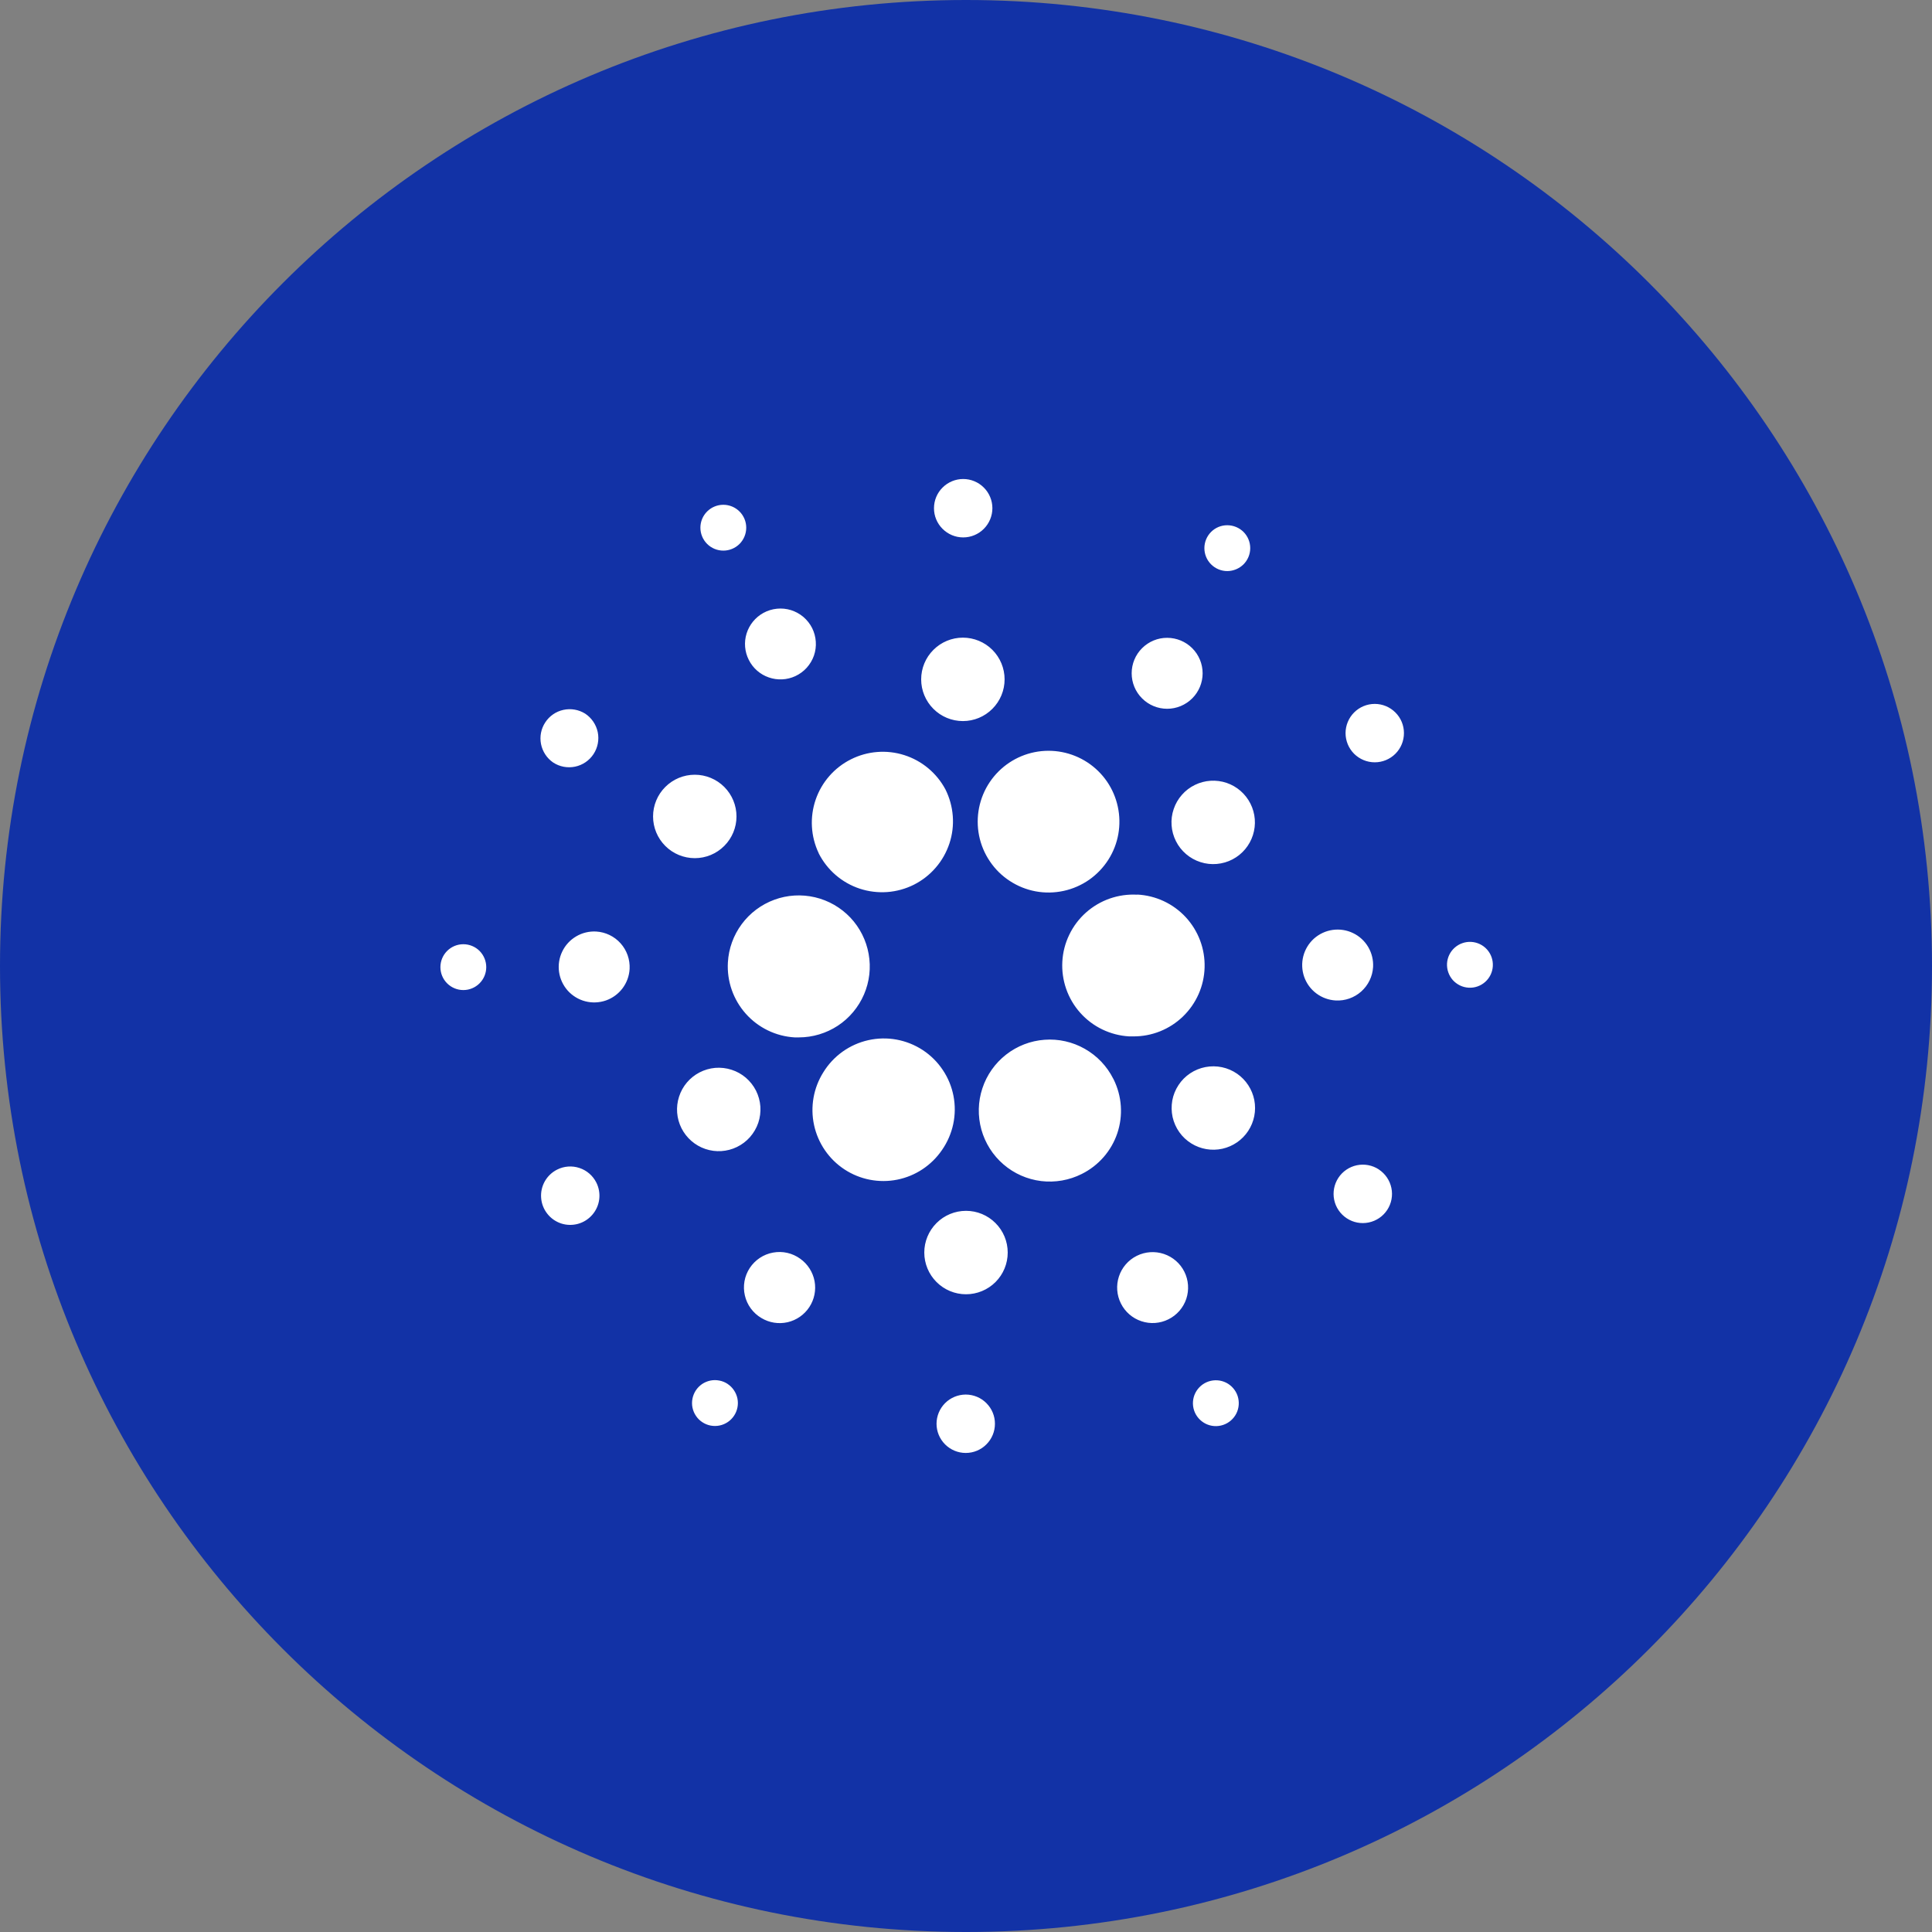
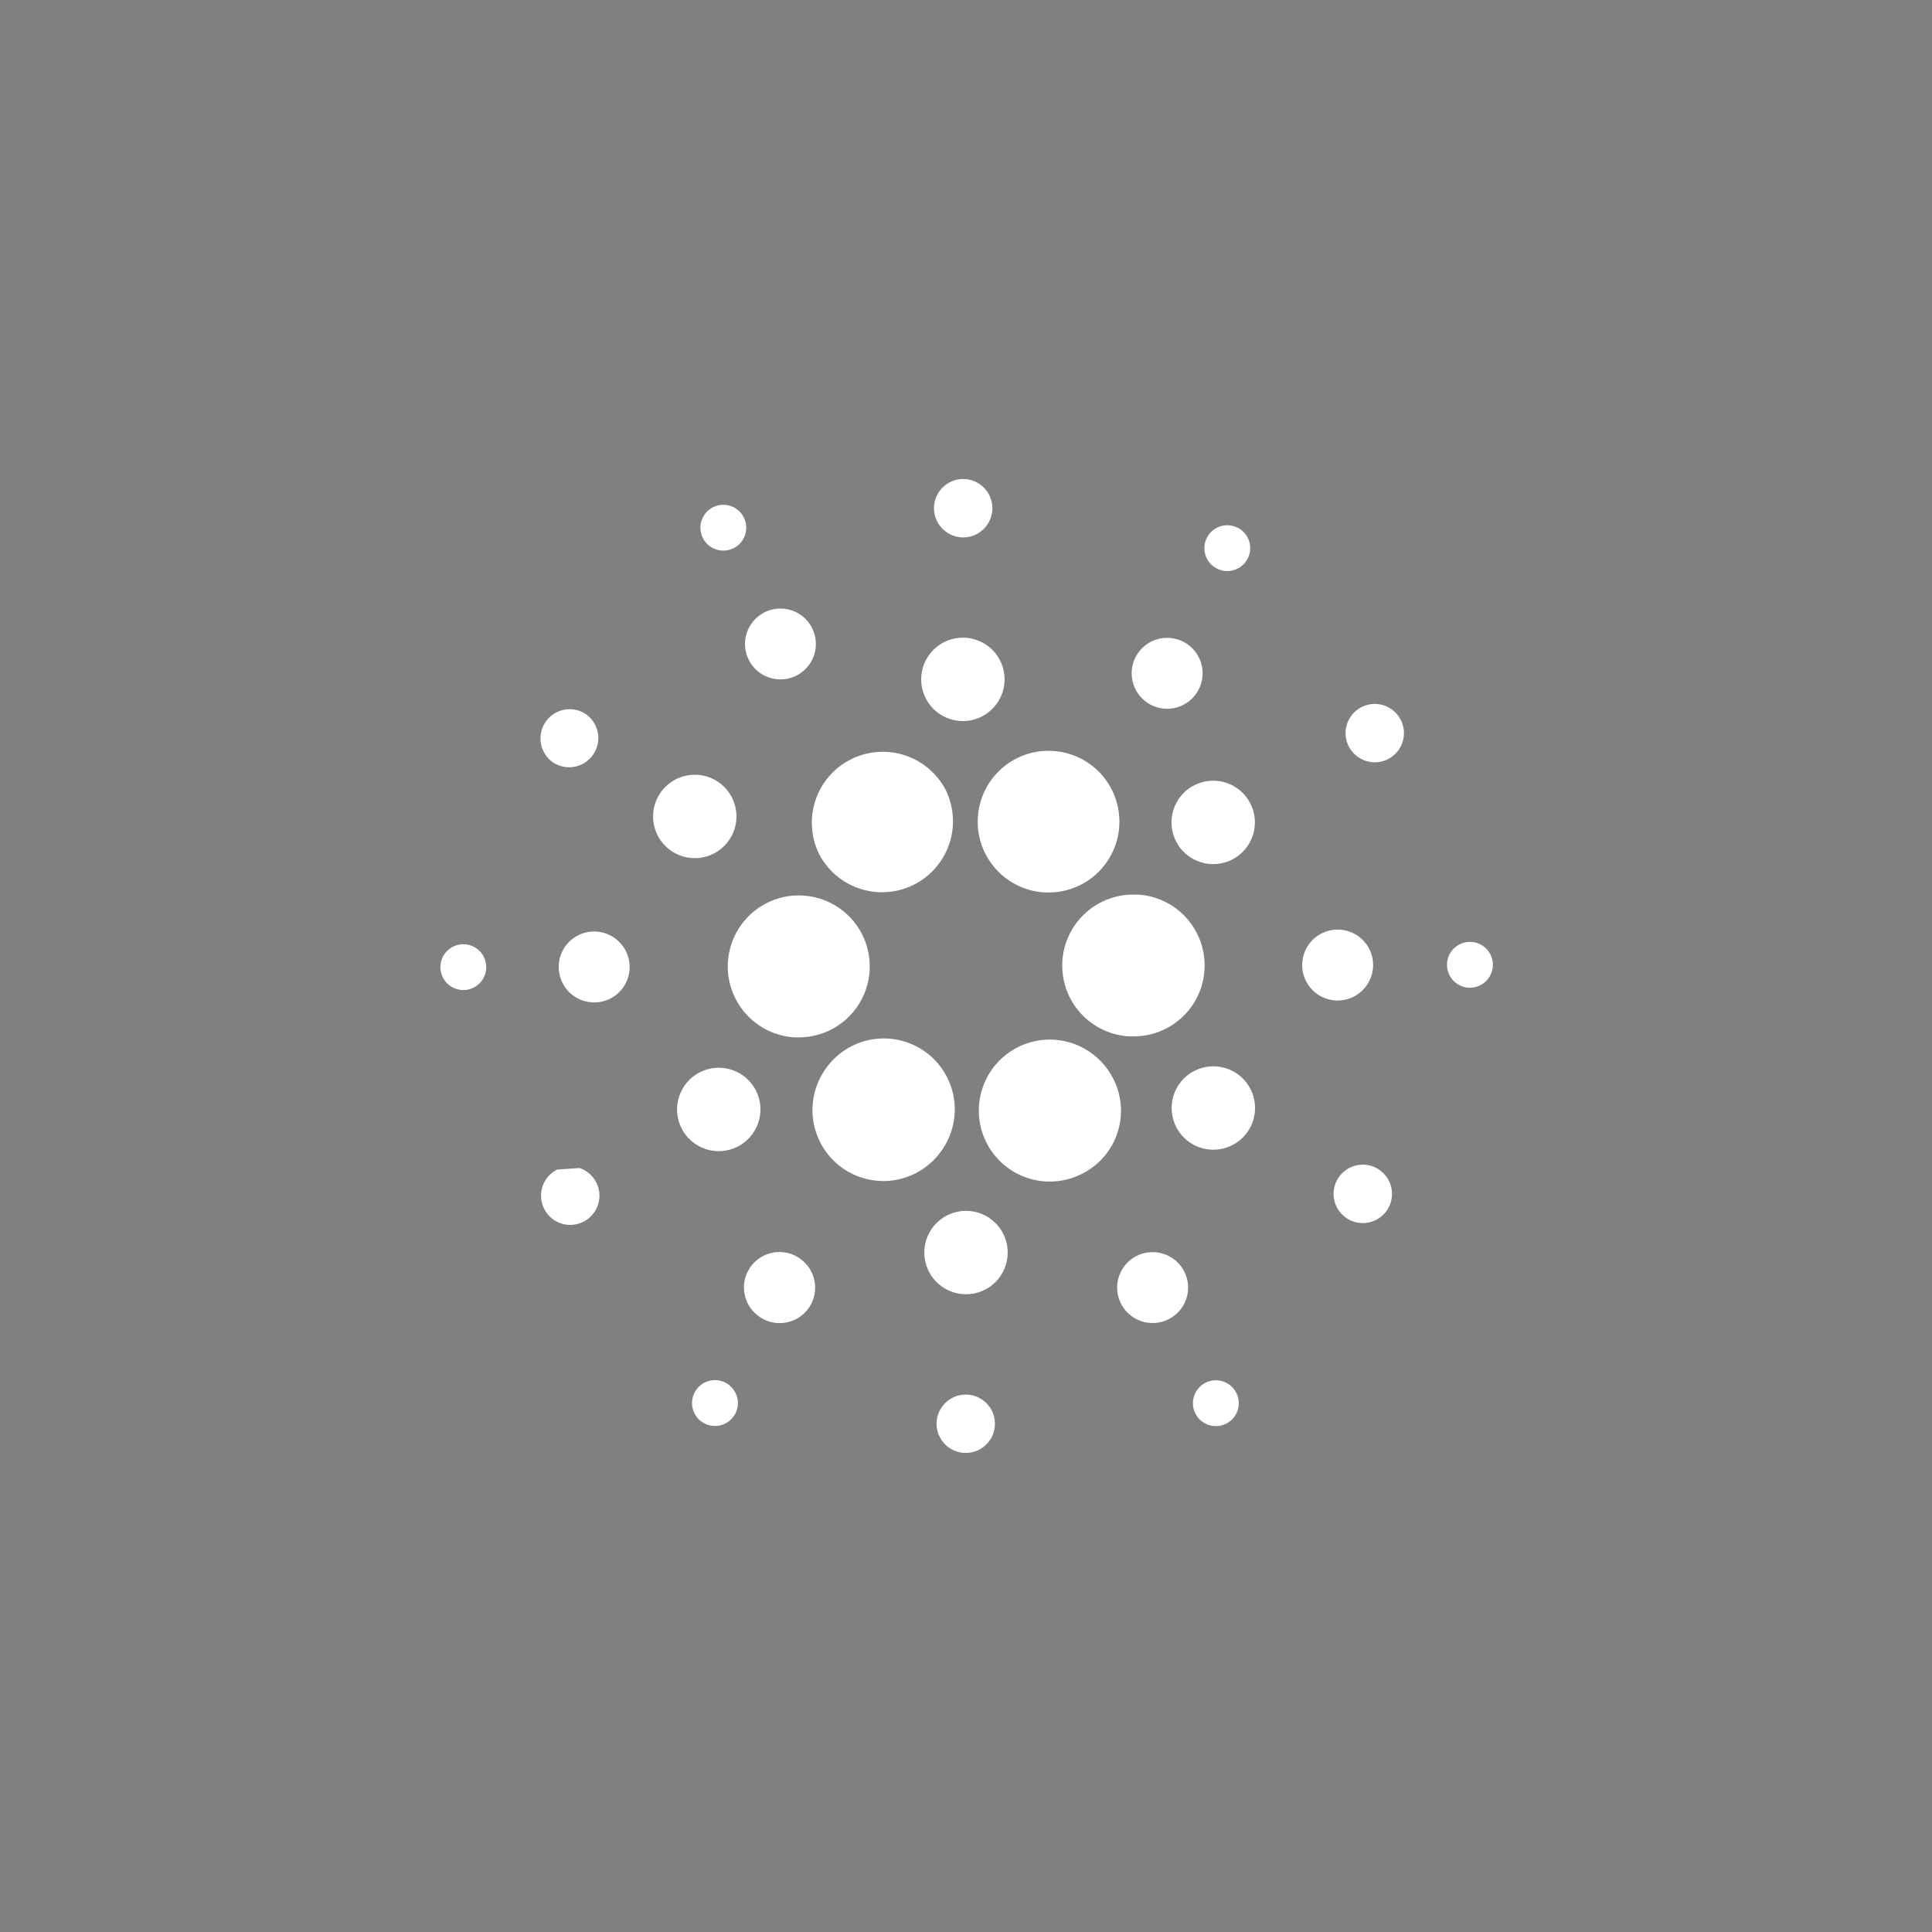
<svg xmlns="http://www.w3.org/2000/svg" width="44" height="44" viewBox="0 0 44 44" fill="none">
  <rect x="0" y="0" width="44" height="44" fill="#808080" stroke="none" />
-   <path d="M0 22C0 9.85 9.85 0 22 0C34.15 0 44 9.85 44 22C44 34.15 34.15 44 22 44C9.85 44 0 34.15 0 22Z" fill="#1232A6" />
-   <path d="M16.577 21.92C16.553 22.348 16.7 22.767 16.985 23.087C17.27 23.407 17.67 23.601 18.098 23.626H18.192C18.508 23.626 18.817 23.533 19.081 23.36C19.345 23.186 19.552 22.938 19.677 22.648C19.802 22.358 19.839 22.037 19.783 21.726C19.728 21.415 19.583 21.127 19.366 20.897C19.148 20.668 18.869 20.507 18.561 20.435C18.253 20.363 17.931 20.382 17.635 20.491C17.338 20.6 17.08 20.793 16.892 21.047C16.704 21.301 16.594 21.605 16.577 21.92ZM10.552 21.504C10.413 21.504 10.281 21.559 10.183 21.657C10.085 21.755 10.03 21.888 10.03 22.026C10.03 22.165 10.085 22.297 10.183 22.395C10.281 22.493 10.414 22.548 10.552 22.548C10.691 22.548 10.823 22.493 10.921 22.395C11.019 22.297 11.074 22.165 11.074 22.026C11.074 21.888 11.019 21.755 10.922 21.657C10.824 21.559 10.69 21.504 10.552 21.504ZM16.474 12.54C16.612 12.54 16.745 12.485 16.843 12.387C16.94 12.289 16.995 12.156 16.995 12.018C16.995 11.879 16.94 11.747 16.842 11.649C16.744 11.551 16.612 11.496 16.473 11.496C16.335 11.496 16.202 11.551 16.104 11.649C16.006 11.747 15.951 11.879 15.951 12.018C15.951 12.156 16.006 12.289 16.104 12.387C16.202 12.485 16.335 12.54 16.474 12.54ZM18.114 15.398C18.212 15.352 18.3 15.288 18.373 15.207C18.445 15.127 18.501 15.033 18.537 14.931C18.572 14.829 18.587 14.72 18.579 14.612C18.572 14.504 18.543 14.399 18.495 14.302C18.446 14.206 18.378 14.12 18.296 14.05C18.213 13.98 18.117 13.928 18.014 13.895C17.91 13.863 17.802 13.852 17.694 13.863C17.586 13.874 17.482 13.906 17.387 13.958C17.203 14.059 17.066 14.227 17.003 14.427C16.941 14.627 16.959 14.843 17.054 15.03C17.148 15.217 17.311 15.36 17.509 15.428C17.707 15.497 17.924 15.486 18.114 15.398ZM12.597 17.365C12.744 17.462 12.924 17.496 13.097 17.46C13.27 17.424 13.421 17.321 13.518 17.173C13.614 17.026 13.649 16.846 13.613 16.673C13.576 16.5 13.473 16.349 13.326 16.252C13.178 16.16 13.001 16.13 12.831 16.167C12.661 16.204 12.513 16.306 12.418 16.452C12.322 16.597 12.288 16.774 12.321 16.944C12.355 17.115 12.454 17.267 12.597 17.365ZM13.579 21.215C13.419 21.206 13.26 21.244 13.123 21.325C12.985 21.406 12.874 21.526 12.805 21.67C12.735 21.814 12.71 21.975 12.732 22.134C12.754 22.292 12.823 22.44 12.929 22.56C13.036 22.679 13.175 22.764 13.33 22.804C13.485 22.844 13.648 22.837 13.799 22.785C13.95 22.732 14.081 22.636 14.178 22.508C14.274 22.38 14.33 22.227 14.339 22.067C14.35 21.854 14.277 21.644 14.134 21.484C13.992 21.325 13.792 21.228 13.579 21.215ZM12.688 26.637C12.57 26.696 12.473 26.789 12.408 26.903C12.343 27.018 12.314 27.149 12.324 27.28C12.333 27.411 12.382 27.537 12.463 27.64C12.543 27.744 12.653 27.821 12.778 27.863C12.903 27.904 13.037 27.907 13.164 27.872C13.291 27.837 13.404 27.765 13.49 27.665C13.576 27.566 13.631 27.443 13.647 27.312C13.663 27.182 13.64 27.049 13.581 26.932C13.502 26.775 13.364 26.655 13.197 26.6C13.03 26.544 12.847 26.557 12.69 26.636L12.688 26.637ZM15.824 19.544C16.076 19.544 16.317 19.444 16.495 19.265C16.673 19.087 16.773 18.846 16.773 18.594C16.773 18.342 16.673 18.1 16.495 17.922C16.317 17.744 16.075 17.644 15.823 17.644C15.571 17.644 15.33 17.744 15.152 17.922C14.973 18.1 14.873 18.342 14.873 18.594C14.873 18.846 14.973 19.087 15.151 19.265C15.329 19.444 15.572 19.544 15.824 19.544ZM25.773 15.334C25.773 15.548 25.858 15.754 26.01 15.905C26.161 16.057 26.367 16.142 26.581 16.142C26.795 16.142 27.001 16.056 27.152 15.905C27.304 15.753 27.389 15.548 27.389 15.334C27.389 15.119 27.304 14.914 27.152 14.762C27.001 14.611 26.795 14.526 26.581 14.526C26.367 14.525 26.161 14.611 26.01 14.762C25.858 14.913 25.773 15.119 25.773 15.333V15.334ZM27.429 12.484C27.429 12.623 27.484 12.755 27.582 12.853C27.68 12.951 27.813 13.006 27.951 13.006C28.089 13.005 28.222 12.95 28.32 12.853C28.418 12.755 28.473 12.622 28.473 12.484C28.473 12.345 28.418 12.212 28.32 12.114C28.222 12.017 28.089 11.962 27.951 11.962C27.813 11.961 27.68 12.016 27.582 12.114C27.484 12.212 27.429 12.346 27.429 12.484ZM25.899 20.376C25.687 20.364 25.475 20.394 25.274 20.464C25.074 20.534 24.889 20.643 24.731 20.784C24.573 20.925 24.444 21.096 24.352 21.288C24.259 21.479 24.206 21.686 24.194 21.898C24.182 22.11 24.212 22.322 24.282 22.523C24.352 22.723 24.46 22.907 24.602 23.066C24.743 23.224 24.914 23.353 25.105 23.445C25.296 23.537 25.504 23.591 25.716 23.603H25.809C26.231 23.606 26.638 23.443 26.942 23.149C27.246 22.855 27.423 22.454 27.434 22.032C27.446 21.61 27.292 21.2 27.005 20.889C26.718 20.579 26.321 20.394 25.899 20.373V20.376ZM18.644 19.431C18.837 19.814 19.174 20.105 19.581 20.239C19.782 20.305 19.995 20.331 20.206 20.316C20.418 20.3 20.625 20.243 20.814 20.148C21.004 20.052 21.173 19.92 21.311 19.759C21.45 19.599 21.555 19.412 21.622 19.211C21.689 19.009 21.715 18.797 21.699 18.585C21.683 18.373 21.626 18.167 21.531 17.977C21.332 17.605 20.996 17.325 20.594 17.197C20.191 17.069 19.755 17.104 19.378 17.294C19.001 17.483 18.713 17.813 18.576 18.212C18.439 18.612 18.464 19.049 18.645 19.43L18.644 19.431ZM31.311 17.361C31.487 17.361 31.656 17.29 31.78 17.166C31.905 17.041 31.974 16.872 31.974 16.695C31.974 16.519 31.904 16.35 31.779 16.226C31.654 16.101 31.485 16.031 31.309 16.031C31.133 16.031 30.964 16.101 30.839 16.226C30.715 16.35 30.645 16.519 30.644 16.695C30.644 16.872 30.714 17.041 30.838 17.166C30.963 17.29 31.131 17.361 31.308 17.361H31.311ZM27.215 17.875C27.101 17.93 27 18.007 26.917 18.102C26.834 18.196 26.77 18.306 26.73 18.426C26.689 18.545 26.673 18.671 26.682 18.797C26.691 18.923 26.725 19.045 26.782 19.158C26.838 19.27 26.917 19.37 27.013 19.452C27.109 19.534 27.22 19.596 27.34 19.634C27.46 19.673 27.586 19.687 27.712 19.676C27.837 19.665 27.959 19.63 28.071 19.571C28.292 19.455 28.458 19.257 28.534 19.02C28.611 18.782 28.59 18.524 28.478 18.302C28.366 18.079 28.17 17.909 27.934 17.829C27.697 17.75 27.439 17.766 27.215 17.875ZM21.938 12.239C22.114 12.239 22.283 12.168 22.407 12.043C22.531 11.918 22.601 11.749 22.601 11.573C22.601 11.397 22.53 11.228 22.406 11.104C22.281 10.979 22.112 10.909 21.936 10.909C21.76 10.909 21.591 10.979 21.466 11.104C21.341 11.228 21.271 11.397 21.271 11.573C21.27 11.749 21.34 11.918 21.465 12.043C21.589 12.168 21.758 12.239 21.934 12.239H21.938ZM21.93 16.422C22.182 16.422 22.423 16.322 22.601 16.143C22.779 15.965 22.879 15.724 22.879 15.472C22.879 15.22 22.779 14.978 22.601 14.8C22.423 14.622 22.181 14.522 21.929 14.522C21.677 14.522 21.436 14.622 21.258 14.8C21.079 14.978 20.979 15.22 20.979 15.472C20.979 15.724 21.079 15.965 21.257 16.143C21.435 16.322 21.677 16.422 21.929 16.422H21.93ZM16.783 26.122C16.896 26.067 16.998 25.99 17.081 25.896C17.164 25.801 17.228 25.691 17.269 25.572C17.309 25.453 17.325 25.326 17.317 25.201C17.308 25.075 17.274 24.952 17.218 24.84C17.161 24.727 17.082 24.627 16.987 24.545C16.891 24.463 16.78 24.401 16.66 24.363C16.54 24.324 16.414 24.31 16.288 24.32C16.163 24.331 16.04 24.367 15.929 24.425C15.708 24.541 15.541 24.738 15.465 24.976C15.388 25.213 15.408 25.471 15.52 25.694C15.633 25.917 15.828 26.087 16.064 26.167C16.3 26.247 16.558 26.231 16.783 26.122ZM22.543 17.809C22.423 17.986 22.34 18.186 22.298 18.395C22.256 18.605 22.256 18.821 22.298 19.031C22.34 19.241 22.424 19.44 22.544 19.617C22.663 19.794 22.817 19.946 22.997 20.063C23.176 20.18 23.376 20.261 23.587 20.3C23.797 20.339 24.013 20.335 24.222 20.29C24.431 20.245 24.629 20.158 24.805 20.036C24.98 19.913 25.129 19.757 25.244 19.576C25.471 19.218 25.547 18.785 25.457 18.371C25.368 17.956 25.119 17.594 24.764 17.362C24.409 17.13 23.977 17.047 23.562 17.13C23.146 17.214 22.78 17.458 22.543 17.809ZM25.353 24.566C25.209 24.28 24.984 24.044 24.705 23.886C24.427 23.728 24.108 23.656 23.789 23.68C23.47 23.703 23.165 23.821 22.913 24.018C22.661 24.215 22.473 24.482 22.373 24.786C22.272 25.09 22.265 25.416 22.35 25.725C22.436 26.033 22.61 26.309 22.853 26.518C23.095 26.727 23.394 26.859 23.712 26.898C24.029 26.936 24.351 26.88 24.637 26.736C25.018 26.546 25.31 26.213 25.446 25.809C25.582 25.405 25.551 24.964 25.362 24.582L25.353 24.566ZM28.175 24.454C28.071 24.382 27.953 24.331 27.829 24.305C27.705 24.279 27.577 24.278 27.452 24.302C27.328 24.326 27.209 24.375 27.104 24.445C26.998 24.516 26.908 24.607 26.839 24.713C26.769 24.819 26.721 24.938 26.698 25.063C26.676 25.188 26.678 25.316 26.705 25.44C26.733 25.564 26.785 25.681 26.858 25.784C26.931 25.888 27.025 25.975 27.133 26.042C27.343 26.172 27.596 26.215 27.838 26.162C28.08 26.108 28.291 25.963 28.427 25.756C28.563 25.549 28.613 25.297 28.566 25.053C28.518 24.81 28.378 24.595 28.175 24.454ZM31.271 22.025C31.28 21.866 31.242 21.707 31.161 21.569C31.08 21.431 30.96 21.32 30.816 21.251C30.672 21.181 30.51 21.156 30.352 21.178C30.194 21.2 30.046 21.269 29.926 21.375C29.807 21.482 29.722 21.621 29.682 21.776C29.642 21.931 29.649 22.094 29.701 22.245C29.754 22.396 29.85 22.528 29.978 22.624C30.106 22.72 30.259 22.776 30.419 22.785C30.632 22.797 30.842 22.723 31.001 22.581C31.161 22.438 31.258 22.239 31.271 22.025ZM33.506 21.451C33.437 21.447 33.369 21.457 33.304 21.48C33.239 21.502 33.18 21.538 33.129 21.583C33.077 21.629 33.036 21.684 33.006 21.746C32.976 21.808 32.959 21.875 32.955 21.944C32.952 22.012 32.961 22.081 32.984 22.145C33.007 22.21 33.042 22.27 33.087 22.321C33.133 22.372 33.189 22.413 33.25 22.443C33.312 22.473 33.379 22.49 33.448 22.494C33.586 22.502 33.722 22.454 33.825 22.362C33.928 22.27 33.991 22.14 33.998 22.002C34.006 21.863 33.958 21.727 33.866 21.624C33.774 21.521 33.644 21.459 33.506 21.451ZM31.402 26.633C31.254 26.536 31.074 26.502 30.901 26.538C30.729 26.574 30.577 26.677 30.48 26.825C30.384 26.972 30.349 27.152 30.385 27.325C30.421 27.498 30.524 27.649 30.672 27.746C30.819 27.843 30.999 27.877 31.172 27.841C31.345 27.805 31.496 27.703 31.593 27.555C31.69 27.408 31.724 27.228 31.688 27.055C31.652 26.882 31.549 26.731 31.402 26.634M16.57 31.517C16.512 31.479 16.448 31.453 16.381 31.441C16.314 31.428 16.244 31.428 16.177 31.442C16.11 31.456 16.046 31.483 15.989 31.521C15.933 31.56 15.884 31.609 15.846 31.667C15.809 31.724 15.783 31.788 15.77 31.855C15.757 31.923 15.757 31.992 15.771 32.059C15.785 32.126 15.812 32.19 15.851 32.247C15.889 32.304 15.938 32.352 15.996 32.39C16.111 32.466 16.253 32.493 16.388 32.465C16.524 32.437 16.643 32.356 16.719 32.24C16.795 32.124 16.822 31.983 16.794 31.848C16.765 31.712 16.684 31.593 16.569 31.517M27.524 31.462C27.393 31.506 27.285 31.601 27.223 31.724C27.161 31.848 27.151 31.991 27.195 32.123C27.239 32.254 27.334 32.362 27.457 32.424C27.581 32.486 27.724 32.496 27.855 32.452C27.987 32.408 28.095 32.314 28.157 32.191C28.219 32.067 28.229 31.924 28.186 31.792C28.142 31.661 28.048 31.552 27.925 31.49C27.801 31.428 27.658 31.418 27.527 31.461L27.524 31.462ZM21.454 26.19C21.577 26.013 21.664 25.812 21.709 25.601C21.754 25.39 21.756 25.171 21.715 24.959C21.674 24.747 21.591 24.545 21.47 24.366C21.35 24.186 21.195 24.033 21.014 23.914C20.833 23.796 20.631 23.715 20.418 23.676C20.205 23.637 19.987 23.642 19.776 23.689C19.565 23.736 19.366 23.825 19.19 23.95C19.014 24.076 18.865 24.235 18.752 24.419C18.526 24.777 18.45 25.21 18.54 25.624C18.63 26.038 18.879 26.401 19.233 26.633C19.587 26.865 20.019 26.949 20.434 26.866C20.85 26.783 21.215 26.54 21.454 26.19ZM18.225 28.667C18.136 28.603 18.036 28.557 17.929 28.533C17.823 28.509 17.712 28.507 17.605 28.527C17.497 28.546 17.395 28.588 17.304 28.648C17.213 28.709 17.135 28.787 17.075 28.878C17.015 28.97 16.974 29.072 16.955 29.18C16.936 29.288 16.939 29.398 16.964 29.504C16.988 29.611 17.035 29.711 17.099 29.799C17.164 29.887 17.246 29.962 17.34 30.017C17.519 30.125 17.732 30.159 17.936 30.113C18.14 30.066 18.317 29.943 18.432 29.768C18.547 29.593 18.589 29.381 18.551 29.176C18.512 28.971 18.395 28.788 18.225 28.667ZM21.993 31.76C21.817 31.761 21.648 31.831 21.523 31.956C21.399 32.081 21.329 32.25 21.329 32.426C21.329 32.602 21.4 32.771 21.524 32.895C21.649 33.02 21.818 33.09 21.994 33.09C22.171 33.09 22.34 33.02 22.464 32.895C22.589 32.771 22.659 32.602 22.659 32.426C22.66 32.25 22.59 32.081 22.465 31.956C22.341 31.831 22.172 31.761 21.996 31.76H21.993ZM22 27.576C21.748 27.576 21.506 27.676 21.328 27.855C21.15 28.033 21.05 28.274 21.05 28.526C21.05 28.778 21.151 29.02 21.329 29.198C21.507 29.376 21.748 29.476 22 29.476C22.252 29.476 22.494 29.376 22.672 29.198C22.85 29.02 22.95 28.778 22.95 28.526C22.95 28.274 22.85 28.033 22.672 27.855C22.494 27.676 22.253 27.576 22.001 27.576M25.887 28.602C25.695 28.698 25.55 28.867 25.483 29.07C25.416 29.273 25.432 29.495 25.528 29.686C25.624 29.878 25.792 30.023 25.995 30.09C26.198 30.158 26.42 30.142 26.611 30.046C26.803 29.951 26.949 29.783 27.017 29.58C27.084 29.377 27.069 29.155 26.973 28.963C26.878 28.772 26.71 28.626 26.507 28.558C26.304 28.49 26.082 28.505 25.891 28.6L25.887 28.602Z" fill="white" />
+   <path d="M16.577 21.92C16.553 22.348 16.7 22.767 16.985 23.087C17.27 23.407 17.67 23.601 18.098 23.626H18.192C18.508 23.626 18.817 23.533 19.081 23.36C19.345 23.186 19.552 22.938 19.677 22.648C19.802 22.358 19.839 22.037 19.783 21.726C19.728 21.415 19.583 21.127 19.366 20.897C19.148 20.668 18.869 20.507 18.561 20.435C18.253 20.363 17.931 20.382 17.635 20.491C17.338 20.6 17.08 20.793 16.892 21.047C16.704 21.301 16.594 21.605 16.577 21.92ZM10.552 21.504C10.413 21.504 10.281 21.559 10.183 21.657C10.085 21.755 10.03 21.888 10.03 22.026C10.03 22.165 10.085 22.297 10.183 22.395C10.281 22.493 10.414 22.548 10.552 22.548C10.691 22.548 10.823 22.493 10.921 22.395C11.019 22.297 11.074 22.165 11.074 22.026C11.074 21.888 11.019 21.755 10.922 21.657C10.824 21.559 10.69 21.504 10.552 21.504ZM16.474 12.54C16.612 12.54 16.745 12.485 16.843 12.387C16.94 12.289 16.995 12.156 16.995 12.018C16.995 11.879 16.94 11.747 16.842 11.649C16.744 11.551 16.612 11.496 16.473 11.496C16.335 11.496 16.202 11.551 16.104 11.649C16.006 11.747 15.951 11.879 15.951 12.018C15.951 12.156 16.006 12.289 16.104 12.387C16.202 12.485 16.335 12.54 16.474 12.54ZM18.114 15.398C18.212 15.352 18.3 15.288 18.373 15.207C18.445 15.127 18.501 15.033 18.537 14.931C18.572 14.829 18.587 14.72 18.579 14.612C18.572 14.504 18.543 14.399 18.495 14.302C18.446 14.206 18.378 14.12 18.296 14.05C18.213 13.98 18.117 13.928 18.014 13.895C17.91 13.863 17.802 13.852 17.694 13.863C17.586 13.874 17.482 13.906 17.387 13.958C17.203 14.059 17.066 14.227 17.003 14.427C16.941 14.627 16.959 14.843 17.054 15.03C17.148 15.217 17.311 15.36 17.509 15.428C17.707 15.497 17.924 15.486 18.114 15.398ZM12.597 17.365C12.744 17.462 12.924 17.496 13.097 17.46C13.27 17.424 13.421 17.321 13.518 17.173C13.614 17.026 13.649 16.846 13.613 16.673C13.576 16.5 13.473 16.349 13.326 16.252C13.178 16.16 13.001 16.13 12.831 16.167C12.661 16.204 12.513 16.306 12.418 16.452C12.322 16.597 12.288 16.774 12.321 16.944C12.355 17.115 12.454 17.267 12.597 17.365ZM13.579 21.215C13.419 21.206 13.26 21.244 13.123 21.325C12.985 21.406 12.874 21.526 12.805 21.67C12.735 21.814 12.71 21.975 12.732 22.134C12.754 22.292 12.823 22.44 12.929 22.56C13.036 22.679 13.175 22.764 13.33 22.804C13.485 22.844 13.648 22.837 13.799 22.785C13.95 22.732 14.081 22.636 14.178 22.508C14.274 22.38 14.33 22.227 14.339 22.067C14.35 21.854 14.277 21.644 14.134 21.484C13.992 21.325 13.792 21.228 13.579 21.215ZM12.688 26.637C12.57 26.696 12.473 26.789 12.408 26.903C12.343 27.018 12.314 27.149 12.324 27.28C12.333 27.411 12.382 27.537 12.463 27.64C12.543 27.744 12.653 27.821 12.778 27.863C12.903 27.904 13.037 27.907 13.164 27.872C13.291 27.837 13.404 27.765 13.49 27.665C13.576 27.566 13.631 27.443 13.647 27.312C13.663 27.182 13.64 27.049 13.581 26.932C13.502 26.775 13.364 26.655 13.197 26.6L12.688 26.637ZM15.824 19.544C16.076 19.544 16.317 19.444 16.495 19.265C16.673 19.087 16.773 18.846 16.773 18.594C16.773 18.342 16.673 18.1 16.495 17.922C16.317 17.744 16.075 17.644 15.823 17.644C15.571 17.644 15.33 17.744 15.152 17.922C14.973 18.1 14.873 18.342 14.873 18.594C14.873 18.846 14.973 19.087 15.151 19.265C15.329 19.444 15.572 19.544 15.824 19.544ZM25.773 15.334C25.773 15.548 25.858 15.754 26.01 15.905C26.161 16.057 26.367 16.142 26.581 16.142C26.795 16.142 27.001 16.056 27.152 15.905C27.304 15.753 27.389 15.548 27.389 15.334C27.389 15.119 27.304 14.914 27.152 14.762C27.001 14.611 26.795 14.526 26.581 14.526C26.367 14.525 26.161 14.611 26.01 14.762C25.858 14.913 25.773 15.119 25.773 15.333V15.334ZM27.429 12.484C27.429 12.623 27.484 12.755 27.582 12.853C27.68 12.951 27.813 13.006 27.951 13.006C28.089 13.005 28.222 12.95 28.32 12.853C28.418 12.755 28.473 12.622 28.473 12.484C28.473 12.345 28.418 12.212 28.32 12.114C28.222 12.017 28.089 11.962 27.951 11.962C27.813 11.961 27.68 12.016 27.582 12.114C27.484 12.212 27.429 12.346 27.429 12.484ZM25.899 20.376C25.687 20.364 25.475 20.394 25.274 20.464C25.074 20.534 24.889 20.643 24.731 20.784C24.573 20.925 24.444 21.096 24.352 21.288C24.259 21.479 24.206 21.686 24.194 21.898C24.182 22.11 24.212 22.322 24.282 22.523C24.352 22.723 24.46 22.907 24.602 23.066C24.743 23.224 24.914 23.353 25.105 23.445C25.296 23.537 25.504 23.591 25.716 23.603H25.809C26.231 23.606 26.638 23.443 26.942 23.149C27.246 22.855 27.423 22.454 27.434 22.032C27.446 21.61 27.292 21.2 27.005 20.889C26.718 20.579 26.321 20.394 25.899 20.373V20.376ZM18.644 19.431C18.837 19.814 19.174 20.105 19.581 20.239C19.782 20.305 19.995 20.331 20.206 20.316C20.418 20.3 20.625 20.243 20.814 20.148C21.004 20.052 21.173 19.92 21.311 19.759C21.45 19.599 21.555 19.412 21.622 19.211C21.689 19.009 21.715 18.797 21.699 18.585C21.683 18.373 21.626 18.167 21.531 17.977C21.332 17.605 20.996 17.325 20.594 17.197C20.191 17.069 19.755 17.104 19.378 17.294C19.001 17.483 18.713 17.813 18.576 18.212C18.439 18.612 18.464 19.049 18.645 19.43L18.644 19.431ZM31.311 17.361C31.487 17.361 31.656 17.29 31.78 17.166C31.905 17.041 31.974 16.872 31.974 16.695C31.974 16.519 31.904 16.35 31.779 16.226C31.654 16.101 31.485 16.031 31.309 16.031C31.133 16.031 30.964 16.101 30.839 16.226C30.715 16.35 30.645 16.519 30.644 16.695C30.644 16.872 30.714 17.041 30.838 17.166C30.963 17.29 31.131 17.361 31.308 17.361H31.311ZM27.215 17.875C27.101 17.93 27 18.007 26.917 18.102C26.834 18.196 26.77 18.306 26.73 18.426C26.689 18.545 26.673 18.671 26.682 18.797C26.691 18.923 26.725 19.045 26.782 19.158C26.838 19.27 26.917 19.37 27.013 19.452C27.109 19.534 27.22 19.596 27.34 19.634C27.46 19.673 27.586 19.687 27.712 19.676C27.837 19.665 27.959 19.63 28.071 19.571C28.292 19.455 28.458 19.257 28.534 19.02C28.611 18.782 28.59 18.524 28.478 18.302C28.366 18.079 28.17 17.909 27.934 17.829C27.697 17.75 27.439 17.766 27.215 17.875ZM21.938 12.239C22.114 12.239 22.283 12.168 22.407 12.043C22.531 11.918 22.601 11.749 22.601 11.573C22.601 11.397 22.53 11.228 22.406 11.104C22.281 10.979 22.112 10.909 21.936 10.909C21.76 10.909 21.591 10.979 21.466 11.104C21.341 11.228 21.271 11.397 21.271 11.573C21.27 11.749 21.34 11.918 21.465 12.043C21.589 12.168 21.758 12.239 21.934 12.239H21.938ZM21.93 16.422C22.182 16.422 22.423 16.322 22.601 16.143C22.779 15.965 22.879 15.724 22.879 15.472C22.879 15.22 22.779 14.978 22.601 14.8C22.423 14.622 22.181 14.522 21.929 14.522C21.677 14.522 21.436 14.622 21.258 14.8C21.079 14.978 20.979 15.22 20.979 15.472C20.979 15.724 21.079 15.965 21.257 16.143C21.435 16.322 21.677 16.422 21.929 16.422H21.93ZM16.783 26.122C16.896 26.067 16.998 25.99 17.081 25.896C17.164 25.801 17.228 25.691 17.269 25.572C17.309 25.453 17.325 25.326 17.317 25.201C17.308 25.075 17.274 24.952 17.218 24.84C17.161 24.727 17.082 24.627 16.987 24.545C16.891 24.463 16.78 24.401 16.66 24.363C16.54 24.324 16.414 24.31 16.288 24.32C16.163 24.331 16.04 24.367 15.929 24.425C15.708 24.541 15.541 24.738 15.465 24.976C15.388 25.213 15.408 25.471 15.52 25.694C15.633 25.917 15.828 26.087 16.064 26.167C16.3 26.247 16.558 26.231 16.783 26.122ZM22.543 17.809C22.423 17.986 22.34 18.186 22.298 18.395C22.256 18.605 22.256 18.821 22.298 19.031C22.34 19.241 22.424 19.44 22.544 19.617C22.663 19.794 22.817 19.946 22.997 20.063C23.176 20.18 23.376 20.261 23.587 20.3C23.797 20.339 24.013 20.335 24.222 20.29C24.431 20.245 24.629 20.158 24.805 20.036C24.98 19.913 25.129 19.757 25.244 19.576C25.471 19.218 25.547 18.785 25.457 18.371C25.368 17.956 25.119 17.594 24.764 17.362C24.409 17.13 23.977 17.047 23.562 17.13C23.146 17.214 22.78 17.458 22.543 17.809ZM25.353 24.566C25.209 24.28 24.984 24.044 24.705 23.886C24.427 23.728 24.108 23.656 23.789 23.68C23.47 23.703 23.165 23.821 22.913 24.018C22.661 24.215 22.473 24.482 22.373 24.786C22.272 25.09 22.265 25.416 22.35 25.725C22.436 26.033 22.61 26.309 22.853 26.518C23.095 26.727 23.394 26.859 23.712 26.898C24.029 26.936 24.351 26.88 24.637 26.736C25.018 26.546 25.31 26.213 25.446 25.809C25.582 25.405 25.551 24.964 25.362 24.582L25.353 24.566ZM28.175 24.454C28.071 24.382 27.953 24.331 27.829 24.305C27.705 24.279 27.577 24.278 27.452 24.302C27.328 24.326 27.209 24.375 27.104 24.445C26.998 24.516 26.908 24.607 26.839 24.713C26.769 24.819 26.721 24.938 26.698 25.063C26.676 25.188 26.678 25.316 26.705 25.44C26.733 25.564 26.785 25.681 26.858 25.784C26.931 25.888 27.025 25.975 27.133 26.042C27.343 26.172 27.596 26.215 27.838 26.162C28.08 26.108 28.291 25.963 28.427 25.756C28.563 25.549 28.613 25.297 28.566 25.053C28.518 24.81 28.378 24.595 28.175 24.454ZM31.271 22.025C31.28 21.866 31.242 21.707 31.161 21.569C31.08 21.431 30.96 21.32 30.816 21.251C30.672 21.181 30.51 21.156 30.352 21.178C30.194 21.2 30.046 21.269 29.926 21.375C29.807 21.482 29.722 21.621 29.682 21.776C29.642 21.931 29.649 22.094 29.701 22.245C29.754 22.396 29.85 22.528 29.978 22.624C30.106 22.72 30.259 22.776 30.419 22.785C30.632 22.797 30.842 22.723 31.001 22.581C31.161 22.438 31.258 22.239 31.271 22.025ZM33.506 21.451C33.437 21.447 33.369 21.457 33.304 21.48C33.239 21.502 33.18 21.538 33.129 21.583C33.077 21.629 33.036 21.684 33.006 21.746C32.976 21.808 32.959 21.875 32.955 21.944C32.952 22.012 32.961 22.081 32.984 22.145C33.007 22.21 33.042 22.27 33.087 22.321C33.133 22.372 33.189 22.413 33.25 22.443C33.312 22.473 33.379 22.49 33.448 22.494C33.586 22.502 33.722 22.454 33.825 22.362C33.928 22.27 33.991 22.14 33.998 22.002C34.006 21.863 33.958 21.727 33.866 21.624C33.774 21.521 33.644 21.459 33.506 21.451ZM31.402 26.633C31.254 26.536 31.074 26.502 30.901 26.538C30.729 26.574 30.577 26.677 30.48 26.825C30.384 26.972 30.349 27.152 30.385 27.325C30.421 27.498 30.524 27.649 30.672 27.746C30.819 27.843 30.999 27.877 31.172 27.841C31.345 27.805 31.496 27.703 31.593 27.555C31.69 27.408 31.724 27.228 31.688 27.055C31.652 26.882 31.549 26.731 31.402 26.634M16.57 31.517C16.512 31.479 16.448 31.453 16.381 31.441C16.314 31.428 16.244 31.428 16.177 31.442C16.11 31.456 16.046 31.483 15.989 31.521C15.933 31.56 15.884 31.609 15.846 31.667C15.809 31.724 15.783 31.788 15.77 31.855C15.757 31.923 15.757 31.992 15.771 32.059C15.785 32.126 15.812 32.19 15.851 32.247C15.889 32.304 15.938 32.352 15.996 32.39C16.111 32.466 16.253 32.493 16.388 32.465C16.524 32.437 16.643 32.356 16.719 32.24C16.795 32.124 16.822 31.983 16.794 31.848C16.765 31.712 16.684 31.593 16.569 31.517M27.524 31.462C27.393 31.506 27.285 31.601 27.223 31.724C27.161 31.848 27.151 31.991 27.195 32.123C27.239 32.254 27.334 32.362 27.457 32.424C27.581 32.486 27.724 32.496 27.855 32.452C27.987 32.408 28.095 32.314 28.157 32.191C28.219 32.067 28.229 31.924 28.186 31.792C28.142 31.661 28.048 31.552 27.925 31.49C27.801 31.428 27.658 31.418 27.527 31.461L27.524 31.462ZM21.454 26.19C21.577 26.013 21.664 25.812 21.709 25.601C21.754 25.39 21.756 25.171 21.715 24.959C21.674 24.747 21.591 24.545 21.47 24.366C21.35 24.186 21.195 24.033 21.014 23.914C20.833 23.796 20.631 23.715 20.418 23.676C20.205 23.637 19.987 23.642 19.776 23.689C19.565 23.736 19.366 23.825 19.19 23.95C19.014 24.076 18.865 24.235 18.752 24.419C18.526 24.777 18.45 25.21 18.54 25.624C18.63 26.038 18.879 26.401 19.233 26.633C19.587 26.865 20.019 26.949 20.434 26.866C20.85 26.783 21.215 26.54 21.454 26.19ZM18.225 28.667C18.136 28.603 18.036 28.557 17.929 28.533C17.823 28.509 17.712 28.507 17.605 28.527C17.497 28.546 17.395 28.588 17.304 28.648C17.213 28.709 17.135 28.787 17.075 28.878C17.015 28.97 16.974 29.072 16.955 29.18C16.936 29.288 16.939 29.398 16.964 29.504C16.988 29.611 17.035 29.711 17.099 29.799C17.164 29.887 17.246 29.962 17.34 30.017C17.519 30.125 17.732 30.159 17.936 30.113C18.14 30.066 18.317 29.943 18.432 29.768C18.547 29.593 18.589 29.381 18.551 29.176C18.512 28.971 18.395 28.788 18.225 28.667ZM21.993 31.76C21.817 31.761 21.648 31.831 21.523 31.956C21.399 32.081 21.329 32.25 21.329 32.426C21.329 32.602 21.4 32.771 21.524 32.895C21.649 33.02 21.818 33.09 21.994 33.09C22.171 33.09 22.34 33.02 22.464 32.895C22.589 32.771 22.659 32.602 22.659 32.426C22.66 32.25 22.59 32.081 22.465 31.956C22.341 31.831 22.172 31.761 21.996 31.76H21.993ZM22 27.576C21.748 27.576 21.506 27.676 21.328 27.855C21.15 28.033 21.05 28.274 21.05 28.526C21.05 28.778 21.151 29.02 21.329 29.198C21.507 29.376 21.748 29.476 22 29.476C22.252 29.476 22.494 29.376 22.672 29.198C22.85 29.02 22.95 28.778 22.95 28.526C22.95 28.274 22.85 28.033 22.672 27.855C22.494 27.676 22.253 27.576 22.001 27.576M25.887 28.602C25.695 28.698 25.55 28.867 25.483 29.07C25.416 29.273 25.432 29.495 25.528 29.686C25.624 29.878 25.792 30.023 25.995 30.09C26.198 30.158 26.42 30.142 26.611 30.046C26.803 29.951 26.949 29.783 27.017 29.58C27.084 29.377 27.069 29.155 26.973 28.963C26.878 28.772 26.71 28.626 26.507 28.558C26.304 28.49 26.082 28.505 25.891 28.6L25.887 28.602Z" fill="white" />
</svg>